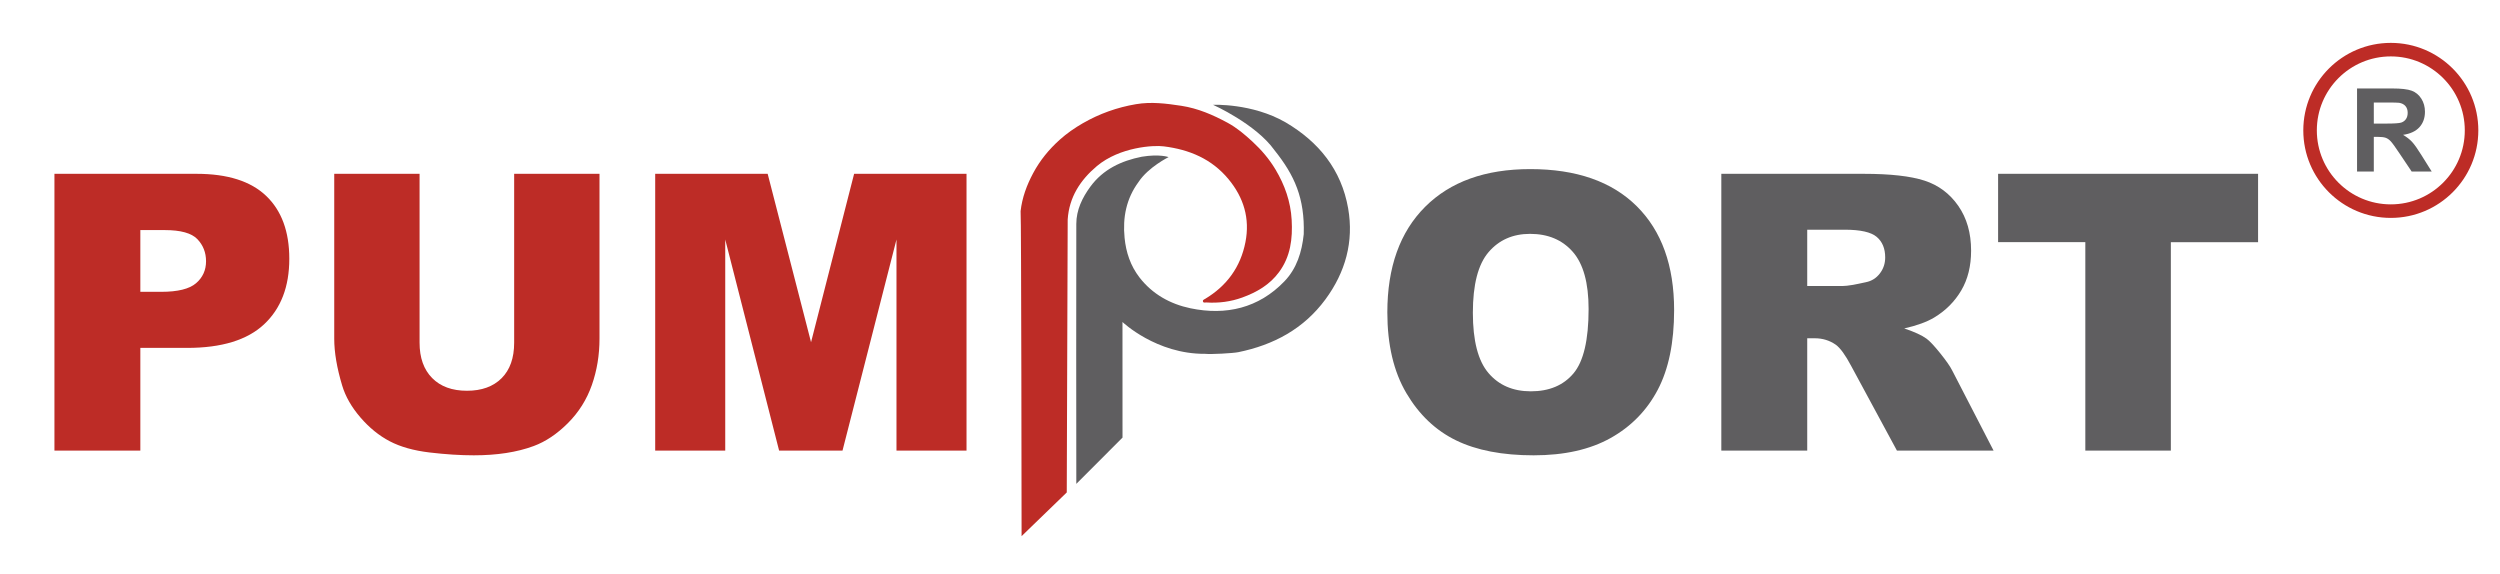
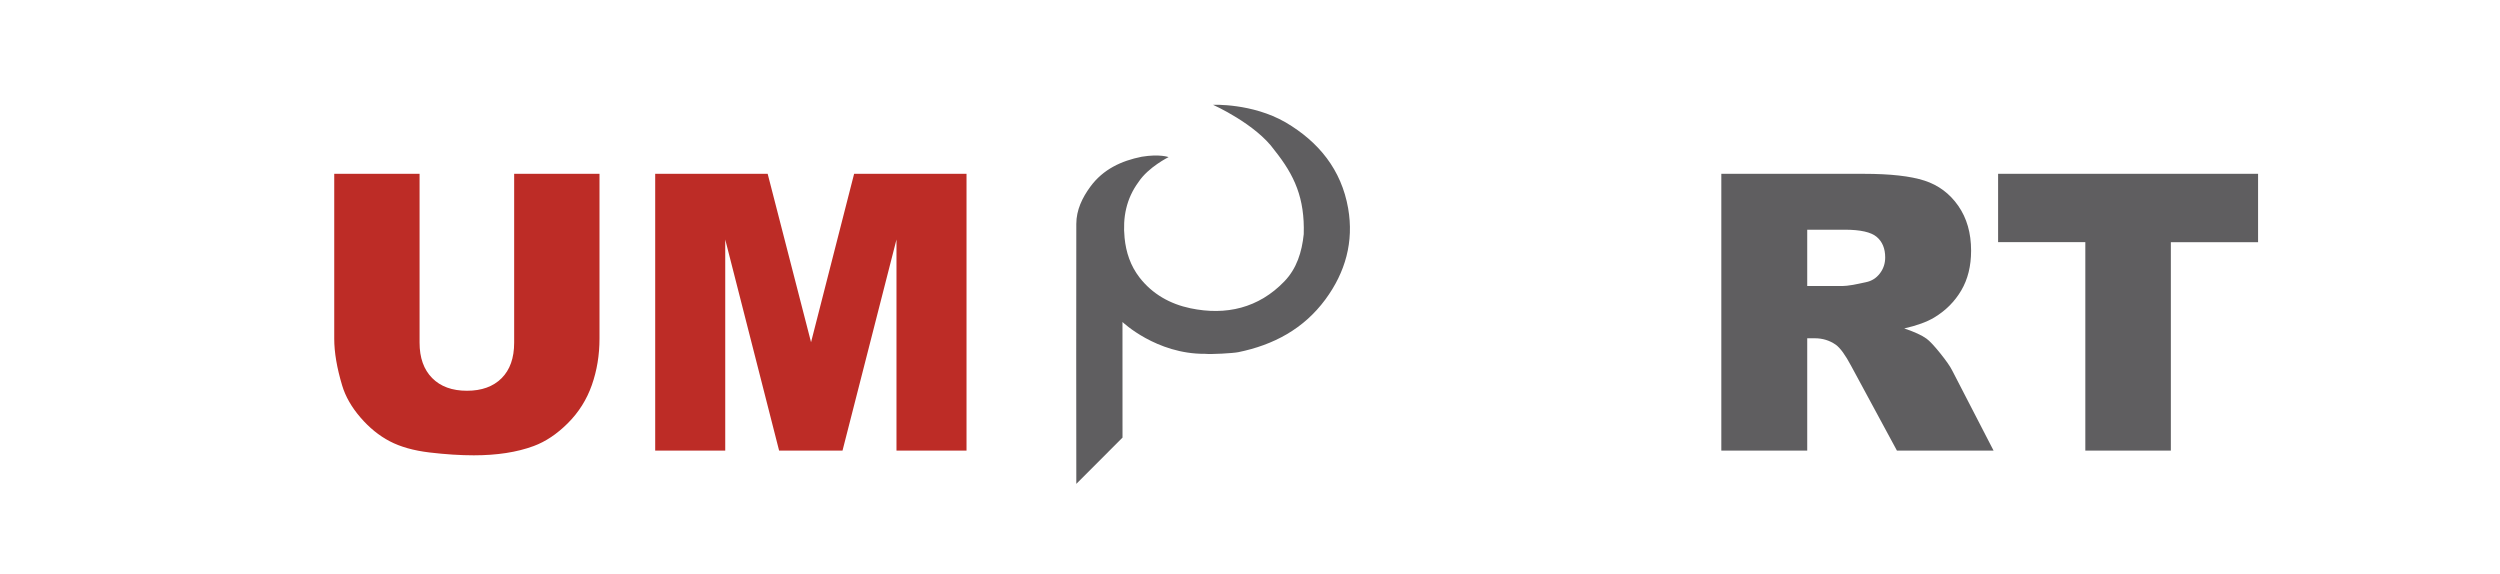
<svg xmlns="http://www.w3.org/2000/svg" version="1.1" id="Layer_1" x="0px" y="0px" width="1293.13px" height="297.03px" viewBox="0 0 1293.13 297.03" enable-background="new 0 0 1293.13 297.03" xml:space="preserve">
  <g>
-     <path fill="#BD2C26" d="M28.157,89.909h73.535c16.016,0,28.011,3.809,35.986,11.426c7.974,7.617,11.963,18.457,11.963,32.52   c0,14.453-4.346,25.749-13.037,33.887c-8.691,8.139-21.958,12.207-39.795,12.207H72.591v53.125H28.157V89.909z M72.591,150.944   h10.84c8.528,0,14.517-1.48,17.969-4.443c3.45-2.962,5.176-6.753,5.176-11.377c0-4.492-1.499-8.301-4.492-11.426   c-2.995-3.125-8.627-4.688-16.895-4.688H72.591V150.944z" />
    <path fill="#BD2C26" d="M265.95,89.909h44.141v85.295c0,8.458-1.318,16.444-3.955,23.958c-2.637,7.515-6.772,14.087-12.402,19.714   c-5.632,5.627-11.54,9.58-17.725,11.856c-8.594,3.188-18.913,4.782-30.957,4.782c-6.967,0-14.567-0.488-22.803-1.463   c-8.237-0.978-15.122-2.911-20.654-5.808c-5.534-2.895-10.596-7.01-15.186-12.344s-7.731-10.832-9.424-16.493   c-2.734-9.108-4.102-17.175-4.102-24.202V89.909h44.141v87.326c0,7.806,2.164,13.905,6.494,18.295   c4.329,4.392,10.335,6.586,18.018,6.586c7.617,0,13.589-2.162,17.92-6.488c4.329-4.326,6.494-10.457,6.494-18.393V89.909z" />
    <path fill="#BD2C26" d="M338.899,89.909h58.179l22.437,87.109l22.276-87.109h58.144v143.164h-36.23v-109.18l-27.916,109.18h-32.794   l-27.864-109.18v109.18h-36.23V89.909z" />
  </g>
  <g>
-     <path fill="#5F5E60" d="M717.603,161.588c0-23.372,6.51-41.568,19.531-54.59c13.021-13.021,31.152-19.531,54.395-19.531   c23.828,0,42.188,6.396,55.078,19.189s19.336,30.713,19.336,53.76c0,16.733-2.816,30.454-8.447,41.162   c-5.632,10.71-13.77,19.043-24.414,25s-23.91,8.936-39.795,8.936c-16.146,0-29.509-2.571-40.088-7.715   c-10.58-5.142-19.157-13.281-25.732-24.414C720.89,192.252,717.603,178.321,717.603,161.588z M761.841,161.784   c0,14.453,2.686,24.838,8.057,31.152c5.371,6.315,12.679,9.473,21.924,9.473c9.505,0,16.861-3.091,22.07-9.277   c5.208-6.185,7.813-17.285,7.813-33.301c0-13.477-2.719-23.323-8.154-29.541c-5.437-6.216-12.81-9.326-22.119-9.326   c-8.92,0-16.081,3.159-21.484,9.473C764.542,136.751,761.841,147.201,761.841,161.784z" />
    <path fill="#5F5E60" d="M890.356,233.073V89.909h73.73c13.672,0,24.121,1.172,31.348,3.516s13.053,6.689,17.48,13.037   c4.427,6.348,6.641,14.079,6.641,23.193c0,7.944-1.693,14.795-5.081,20.557s-8.046,10.434-13.973,14.014   c-3.778,2.28-8.957,4.167-15.536,5.664c5.269,1.761,9.107,3.52,11.516,5.278c1.627,1.173,3.984,3.682,7.075,7.527   c3.09,3.845,5.156,6.81,6.196,8.895l21.424,41.484H981.19l-23.646-43.75c-2.995-5.664-5.664-9.341-8.008-11.035   c-3.19-2.212-6.804-3.32-10.84-3.32h-3.906v58.105H890.356z M934.79,147.917h18.652c2.018,0,5.924-0.65,11.719-1.953   c2.93-0.586,5.322-2.083,7.178-4.492c1.855-2.408,2.783-5.176,2.783-8.301c0-4.622-1.465-8.169-4.395-10.645   c-2.93-2.474-8.432-3.711-16.504-3.711H934.79V147.917z" />
    <path fill="#5F5E60" d="M1033.521,89.909h134.473v35.352h-45.117v107.813h-44.238V125.26h-45.117V89.909z" />
  </g>
-   <path fill-rule="evenodd" clip-rule="evenodd" fill="#BD2C26" d="M567.369,85.906c-8.578,7.217-14.354,16.08-15.103,27.644  l-0.48,141.162l-23.368,22.608c0,0-0.143-166.873-0.507-168.11c0.788-7.004,3.173-13.433,6.492-19.642  c3.55-6.639,8.186-12.3,13.746-17.287c3.664-3.289,7.651-6.061,11.92-8.521c8.61-4.963,17.819-8.229,27.554-9.875  c7.812-1.325,15.578-0.358,23.398,0.836c8.679,1.327,16.489,4.738,24.014,8.814c4.696,2.547,8.823,6.04,12.842,9.753  c4.688,4.332,8.713,9.081,11.899,14.423c4.744,7.955,7.811,16.509,8.345,26.032c0.55,9.807-0.585,18.941-6.544,27.019  c-4.822,6.542-11.544,10.418-18.992,13.126c-6,2.181-12.245,2.981-18.628,2.562c-0.576-0.039-1.397,0.328-1.673-0.371  c-0.361-0.911,0.513-1.146,1.13-1.519c11.19-6.738,18.282-16.438,20.798-29.324c2.39-12.249-0.9-23.05-8.754-32.548  c-8.702-10.522-20.319-15.343-33.522-16.982C596.833,75.015,579.249,75.973,567.369,85.906z" />
  <path fill-rule="evenodd" clip-rule="evenodd" fill="#5F5E60" d="M623.359,183.021c-25.282,0.203-42.756-16.464-42.756-16.464  l0.021,59.792l-23.898,23.938c-0.041-43.353-0.094-91.111-0.004-134.46c0.014-7.208,3.062-13.527,7.256-19.25  c6.61-9.022,16.052-13.402,26.619-15.512c9.339-1.527,13.86,0.202,13.86,0.202s-10.458,5.167-15.53,12.845  c-6.373,8.646-8.266,18.369-7.233,28.912c0.74,7.552,3.09,14.499,7.689,20.458c6.687,8.661,15.89,13.778,26.37,15.972  c18.435,3.856,35.297-0.104,48.579-13.895c6.397-6.644,9.078-15.135,10.034-24.453c0.549-18.547-4.674-30.333-15.118-43.38  c-9.643-13.611-31.783-23.505-31.783-23.505s20.033-0.971,37.498,9.057c17.178,10.101,28.891,24.544,32.368,44.482  c3.008,17.258-1.393,33.072-11.791,47.152c-11.273,15.261-26.818,23.516-45.032,27.25  C637.767,182.722,626.279,183.349,623.359,183.021z" />
-   <circle fill-rule="evenodd" clip-rule="evenodd" fill="none" stroke="#BD2C26" stroke-width="7" stroke-miterlimit="10" cx="1236.652" cy="67.444" r="41.766" />
  <g>
-     <path fill="#5F5E60" d="M1219.188,88.708V45.759h18.252c4.59,0,7.925,0.386,10.005,1.157c2.08,0.772,3.745,2.144,4.995,4.116   c1.25,1.973,1.875,4.229,1.875,6.768c0,3.223-0.947,5.884-2.842,7.983c-1.895,2.1-4.727,3.423-8.496,3.97   c1.875,1.094,3.423,2.295,4.644,3.604c1.221,1.309,2.866,3.633,4.937,6.973l5.244,8.379h-10.371l-6.27-9.346   c-2.227-3.34-3.75-5.444-4.57-6.313c-0.82-0.869-1.689-1.465-2.607-1.787s-2.373-0.483-4.365-0.483h-1.758v17.93H1219.188z    M1227.86,63.923h6.416c4.16,0,6.758-0.176,7.793-0.527s1.846-0.957,2.432-1.816c0.586-0.859,0.879-1.934,0.879-3.223   c0-1.445-0.386-2.612-1.157-3.501c-0.771-0.889-1.86-1.45-3.267-1.685c-0.703-0.098-2.813-0.146-6.328-0.146h-6.768V63.923z" />
-   </g>
+     </g>
  <g>
</g>
  <g>
</g>
  <g>
</g>
  <g>
</g>
  <g>
</g>
  <g>
</g>
  <g>
</g>
  <g>
</g>
  <g>
</g>
  <g>
</g>
  <g>
</g>
  <g>
</g>
  <g>
</g>
  <g>
</g>
  <g>
</g>
</svg>